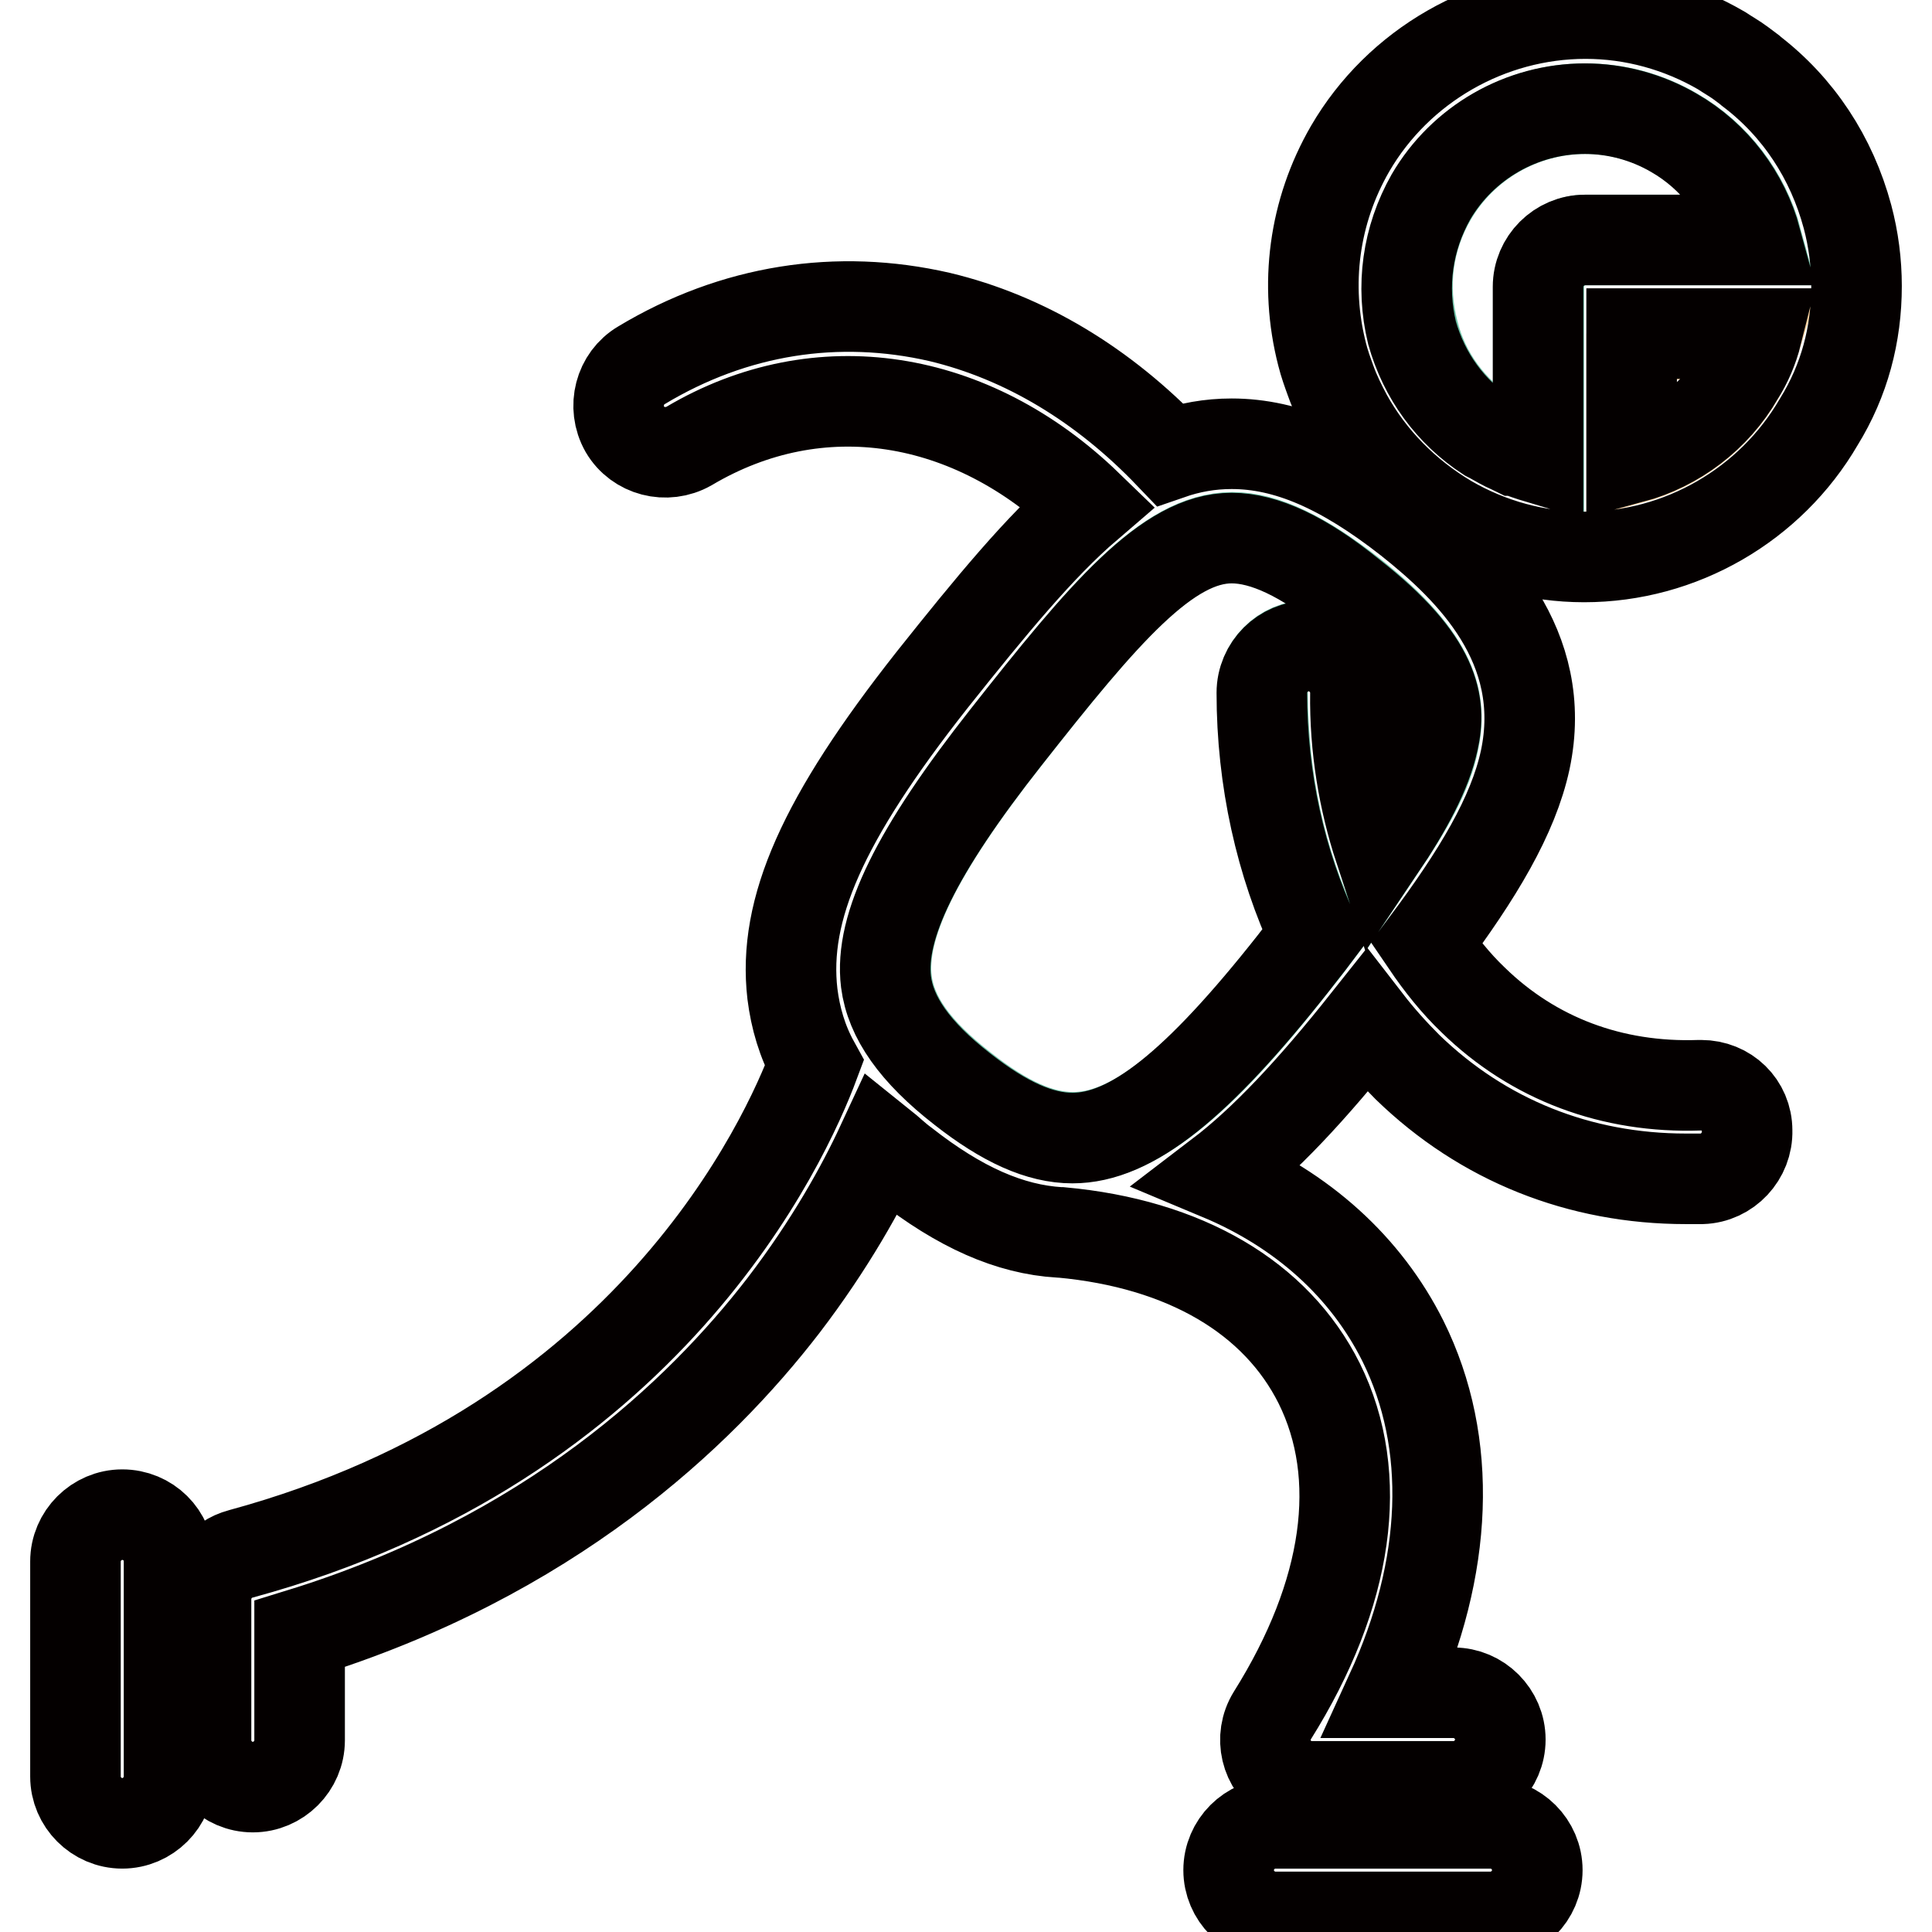
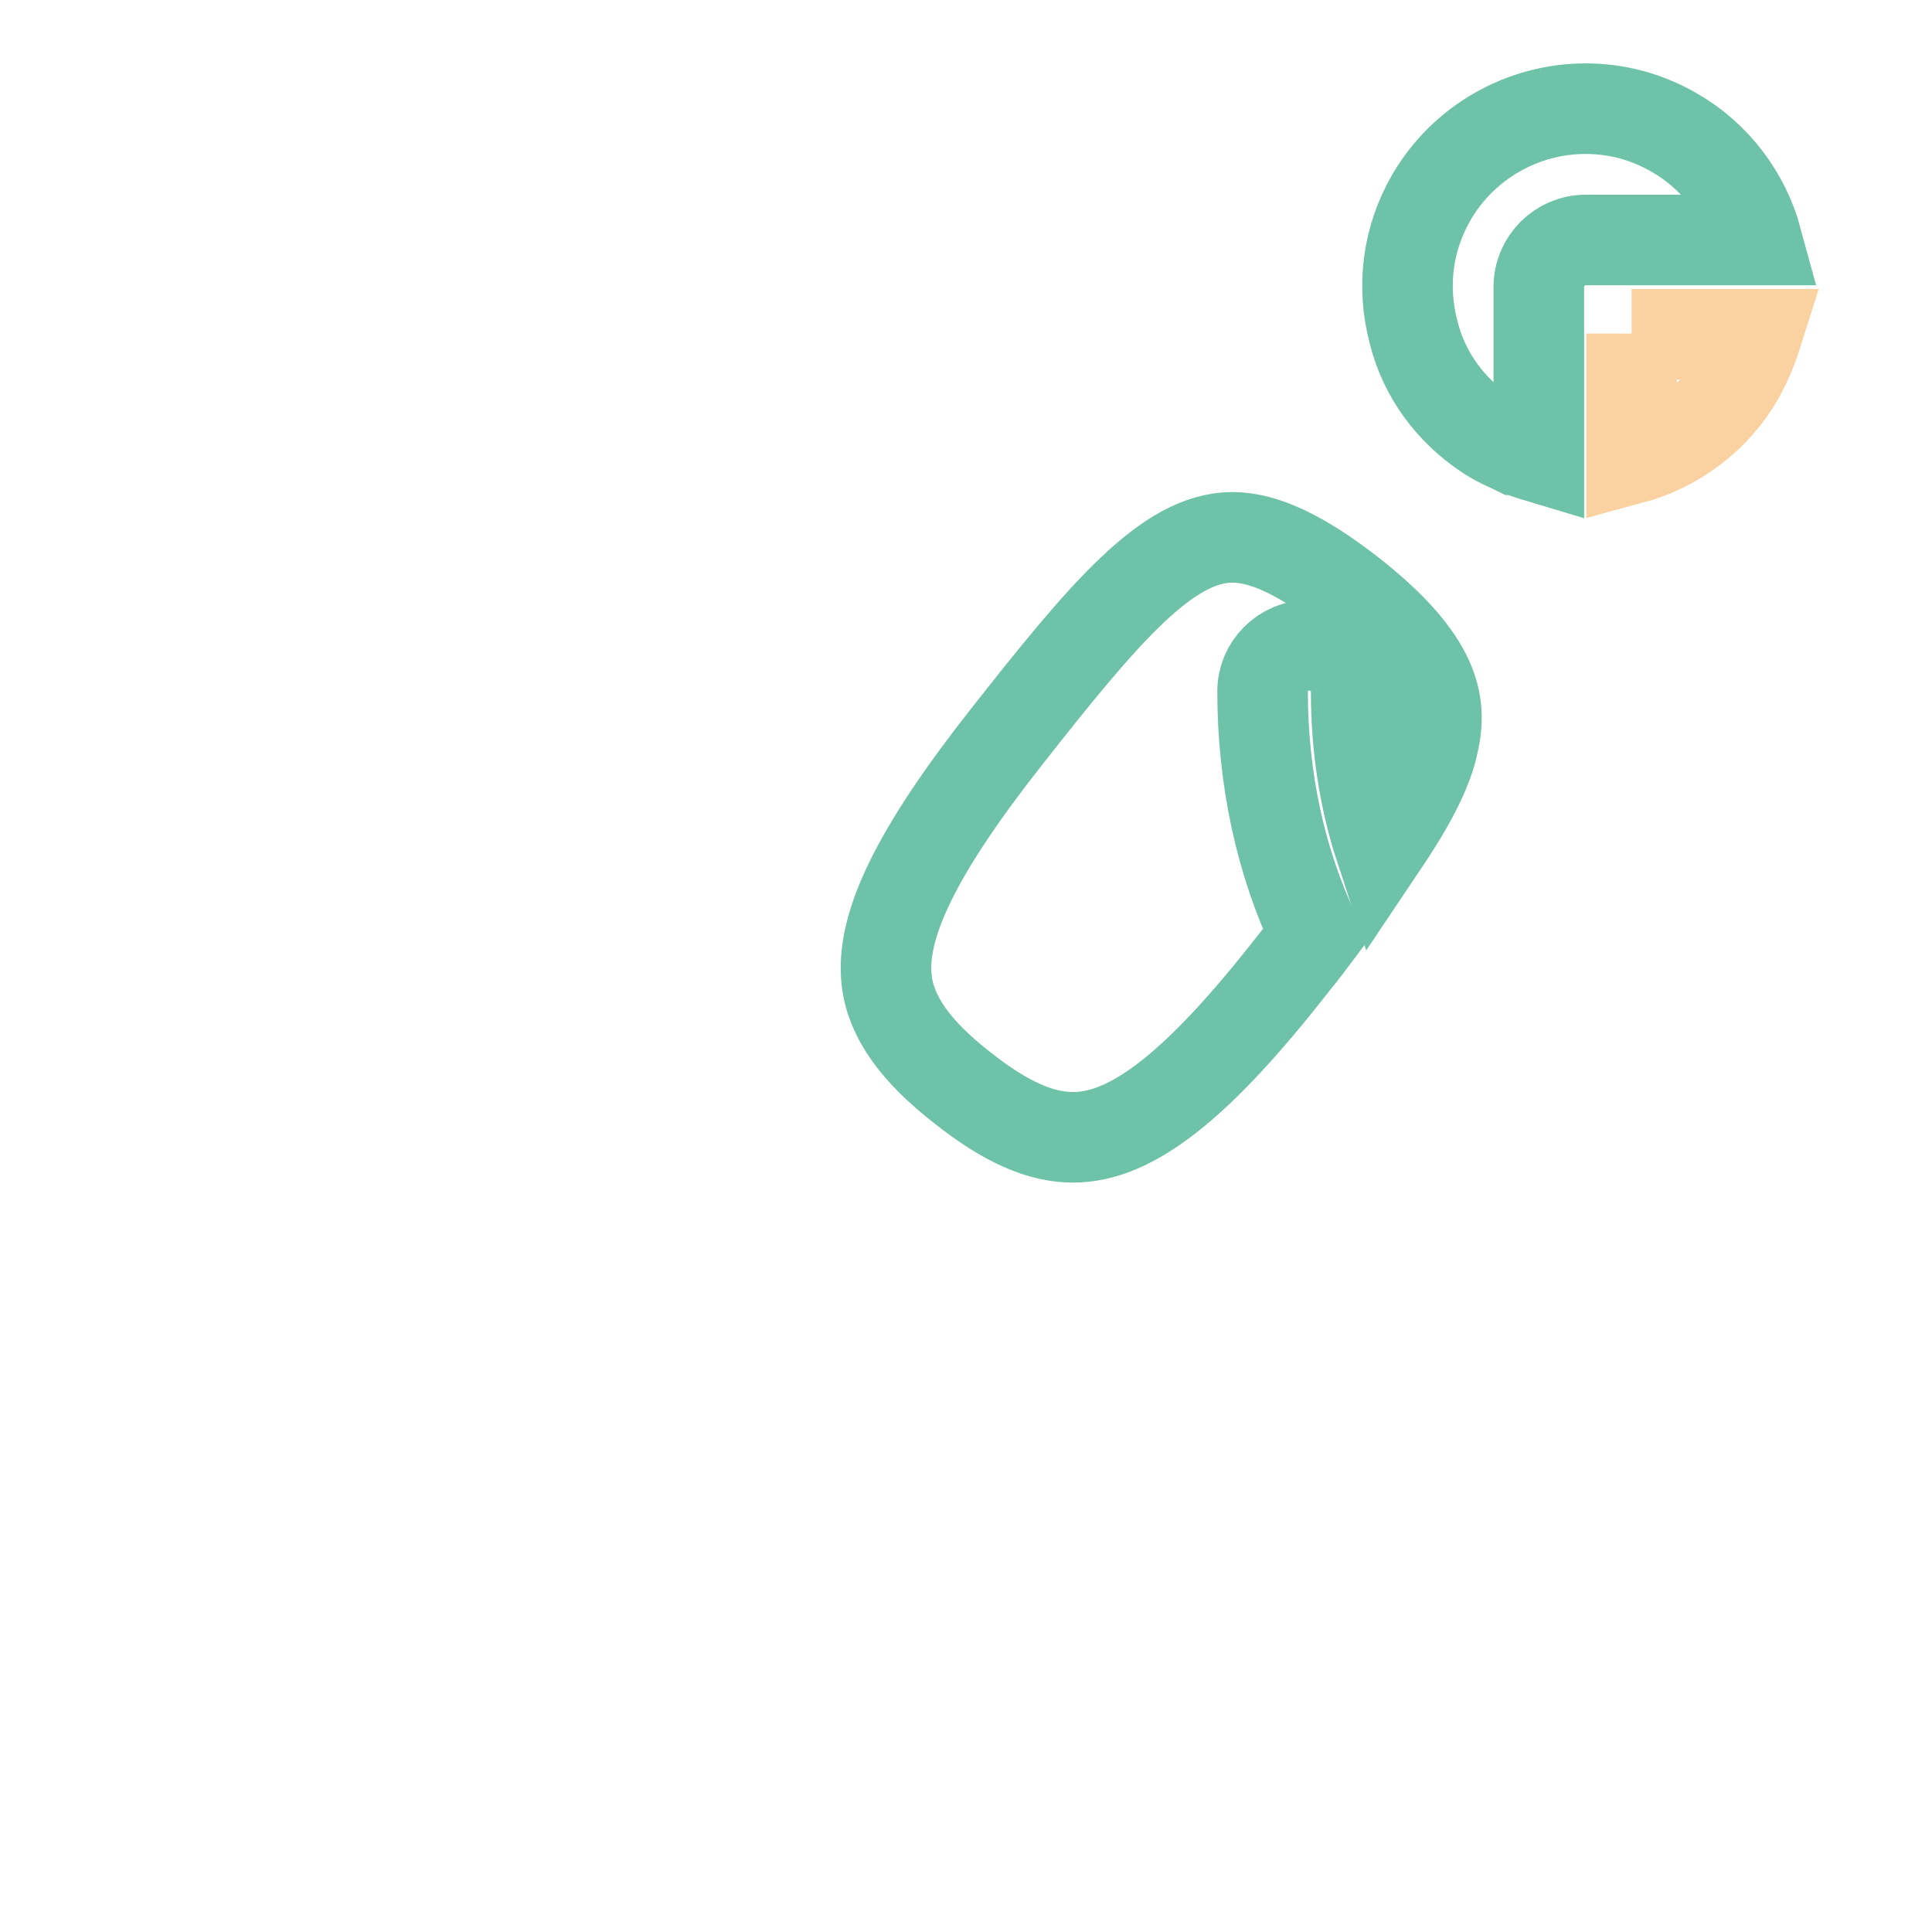
<svg xmlns="http://www.w3.org/2000/svg" version="1.1" x="0px" y="0px" viewBox="0 0 256 256" enable-background="new 0 0 256 256" xml:space="preserve">
  <g>
    <path stroke-width="12" fill-opacity="0" stroke="#6ec2a7" d="M173.5,85.5L173.5,85.5c3.4,0,6.2,2.8,6.2,6.2c0,7.3,1.1,14.3,3.2,20.7c3.7-5.5,6.3-10.1,7.1-14.3 c1-4.8,0.4-10.5-10.9-19.4c-6.4-5-11.5-7.5-15.8-7.5c-8.6,0-17,10-29.9,26.4c-11.9,15.1-16.8,25.1-15.9,32.4 c0.6,4.8,3.8,9.3,10.1,14.2c5.7,4.5,10.3,6.5,14.6,6.5c7.8,0,16.6-6.9,29.3-23.2c1-1.2,1.9-2.4,2.8-3.6c-4.6-9.6-7-20.7-7-32.3 C167.3,88.3,170,85.5,173.5,85.5L173.5,85.5z" />
    <path stroke-width="12" fill-opacity="0" stroke="#fad1a0" d="M216.2,44.2v16.6c5.9-1.6,11.1-5.5,14.2-10.9c1-1.8,1.8-3.7,2.4-5.6H216.2z" />
    <path stroke-width="12" fill-opacity="0" stroke="#6ec2a7" d="M197.2,57.7c0.8,0.5,1.5,0.9,2.4,1.3c0.4,0.2,0.9,0.4,1.3,0.6c0,0,0.1,0,0.1,0c0.9,0.4,1.9,0.7,2.9,1V38 c0-3.4,2.8-6.2,6.2-6.2h22.7c-1.6-5.9-5.5-11.1-10.9-14.2c-3.6-2.1-7.6-3.2-11.8-3.2c-8.4,0-16.2,4.5-20.4,11.7 c-3.2,5.5-4,11.8-2.4,17.9C188.7,49.7,192.3,54.5,197.2,57.7L197.2,57.7z" />
-     <path stroke-width="12" fill-opacity="0" stroke="#040000" d="M197.5,241.6H169c-3.4,0-6.2,2.8-6.2,6.2c0,3.4,2.8,6.2,6.2,6.2h28.5c3.4,0,6.2-2.8,6.2-6.2 S200.9,241.6,197.5,241.6z M225.4,143.8c-0.1,0-0.1,0-0.2,0c-11.6,0.4-22-3.5-30-11.3c-2.3-2.2-4.3-4.7-6.2-7.5 c6.8-9.1,11.5-16.9,13.1-24.3c3.2-15.1-7.2-25.3-15.4-31.8c-8.8-6.9-16.2-10.1-23.5-10.1c-2.9,0-5.6,0.5-8.2,1.4 c-8.8-9.2-19.2-15.5-30.5-18.2C111,38.9,97.3,41,85,48.4c-2.9,1.7-3.9,5.5-2.2,8.5c1.7,2.9,5.5,3.9,8.5,2.2 c17.2-10.2,37.4-7,52.8,7.9c-6.3,5.4-12.8,13.3-20.6,23.1c-14.5,18.4-19.8,30.4-18.5,41.6c0.4,3.2,1.3,6.3,2.9,9.2 c-3.8,10.2-21.9,50.3-76,65c-2.7,0.7-4.6,3.2-4.6,6v18.7c0,3.4,2.8,6.2,6.2,6.2c3.4,0,6.2-2.8,6.2-6.2v-14.1 c33.1-10.2,53-29.1,64.1-43.5c6.2-8.1,10.4-15.7,13-21.3c1,0.8,1.9,1.7,3,2.5c7.4,5.8,14,8.7,20.6,9.1c0.1,0,0.1,0,0.2,0 c16.4,1.5,28.5,8.6,34.2,20c6.1,12.3,3.9,27.9-6.2,44c-1.8,2.9-0.9,6.7,2,8.5c1,0.6,2.1,0.9,3.3,0.9h18.7c3.4,0,6.2-2.8,6.2-6.2 s-2.8-6.2-6.2-6.2h-8.3c7.6-16.6,8.3-33.1,1.6-46.6c-4.9-9.8-13.3-17.4-24.3-22c5.9-4.5,12.2-11.2,19.5-20.4 c1.7,2.2,3.5,4.2,5.4,6.1c10,9.7,22.8,14.8,36.9,14.8c0.7,0,1.4,0,2.1,0c3.4-0.1,6.1-3,6-6.4C231.5,146.4,228.8,143.8,225.4,143.8 L225.4,143.8z M174.2,124c-0.9,1.2-1.9,2.4-2.8,3.6c-12.8,16.2-21.5,23.2-29.3,23.2c-4.3,0-9-2.1-14.6-6.5 c-6.3-4.9-9.5-9.5-10.1-14.2c-0.9-7.3,4-17.3,15.9-32.4c12.9-16.4,21.4-26.4,29.9-26.4c4.3,0,9.5,2.4,15.8,7.5 c11.4,8.9,12,14.6,10.9,19.4c-0.9,4.1-3.4,8.8-7.1,14.3c-2.1-6.4-3.3-13.4-3.2-20.7c0-3.4-2.8-6.2-6.2-6.2h0 c-3.4,0-6.2,2.8-6.2,6.2C167.2,103.3,169.7,114.4,174.2,124L174.2,124z M16.2,200.7c-3.4,0-6.2,2.8-6.2,6.2v28.5 c0,3.4,2.8,6.2,6.2,6.2s6.2-2.8,6.2-6.2v-28.5C22.4,203.4,19.6,200.7,16.2,200.7z M246,37.9c0-3.1-0.4-6.2-1.2-9.2 c-2.1-7.8-6.5-14.5-12.8-19.3c0,0-0.1-0.1-0.1-0.1c-0.4-0.3-0.8-0.6-1.2-0.9c-0.8-0.6-1.7-1.1-2.6-1.7c-5.5-3.2-11.7-4.9-18-4.9 c-12.8,0-24.8,6.9-31.2,17.9c-4.8,8.3-6.1,18-3.7,27.3c0.3,1.2,0.7,2.3,1.1,3.4c0.6,1.7,1.4,3.3,2.2,4.8 c3.1,5.6,7.7,10.3,13.4,13.7c5.5,3.2,11.7,4.9,18,4.9c12.8,0,24.7-6.9,31.1-17.9C244.4,50.4,246,44.3,246,37.9L246,37.9L246,37.9z  M216.2,60.7V44.2h16.6c-0.5,2-1.3,3.9-2.4,5.6C227.3,55.2,222.1,59.1,216.2,60.7z M189.6,26.1c4.2-7.2,12-11.7,20.4-11.7 c4.1,0,8.2,1.1,11.8,3.2c5.4,3.1,9.3,8.3,10.9,14.2H210c-3.4,0-6.2,2.8-6.2,6.2v22.7c-1-0.3-1.9-0.6-2.9-1c0,0-0.1,0-0.1,0 c-0.4-0.2-0.9-0.4-1.3-0.6c-0.8-0.4-1.6-0.9-2.4-1.3c-4.9-3.2-8.4-8-10-13.7C185.6,37.9,186.5,31.6,189.6,26.1L189.6,26.1z" />
  </g>
</svg>